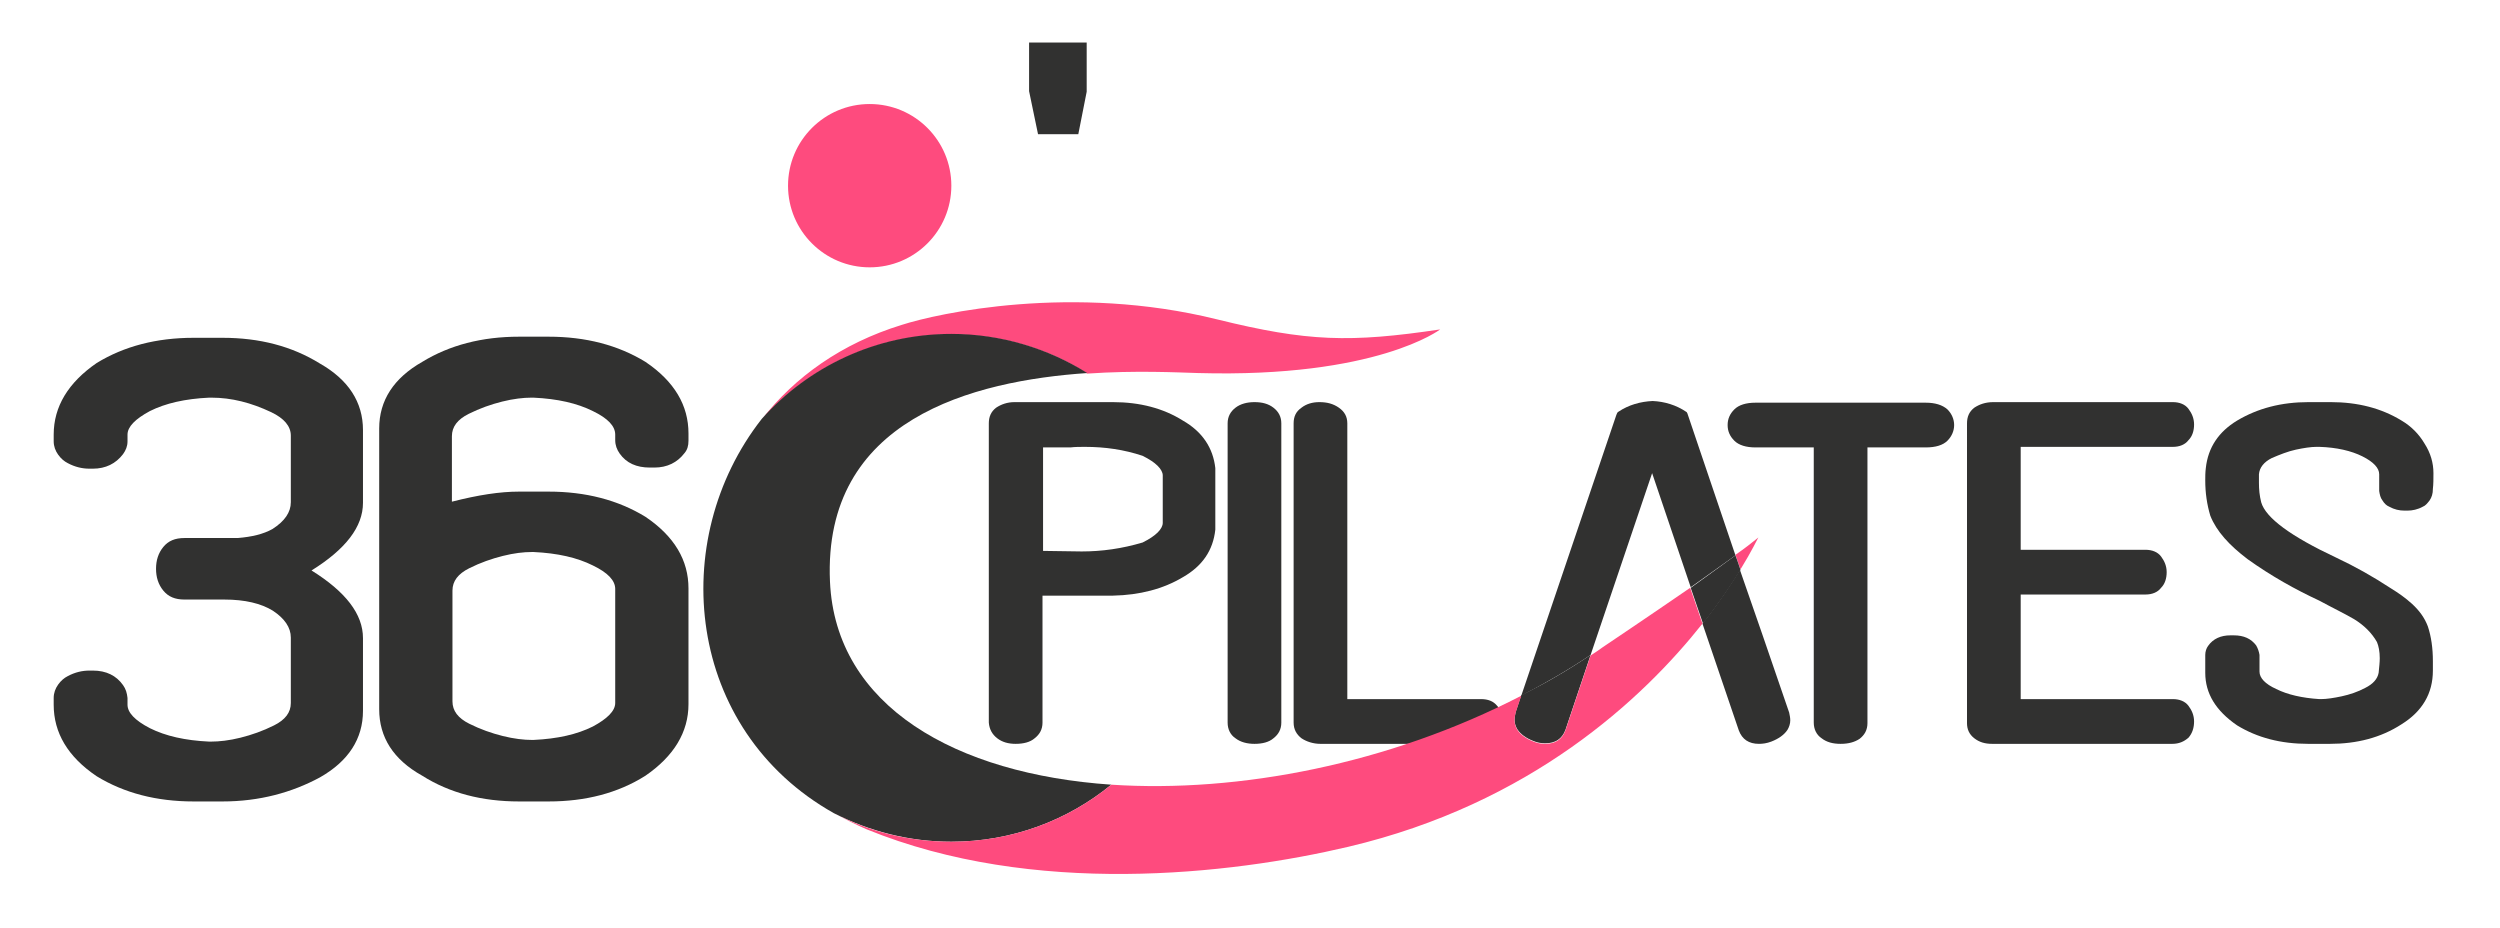
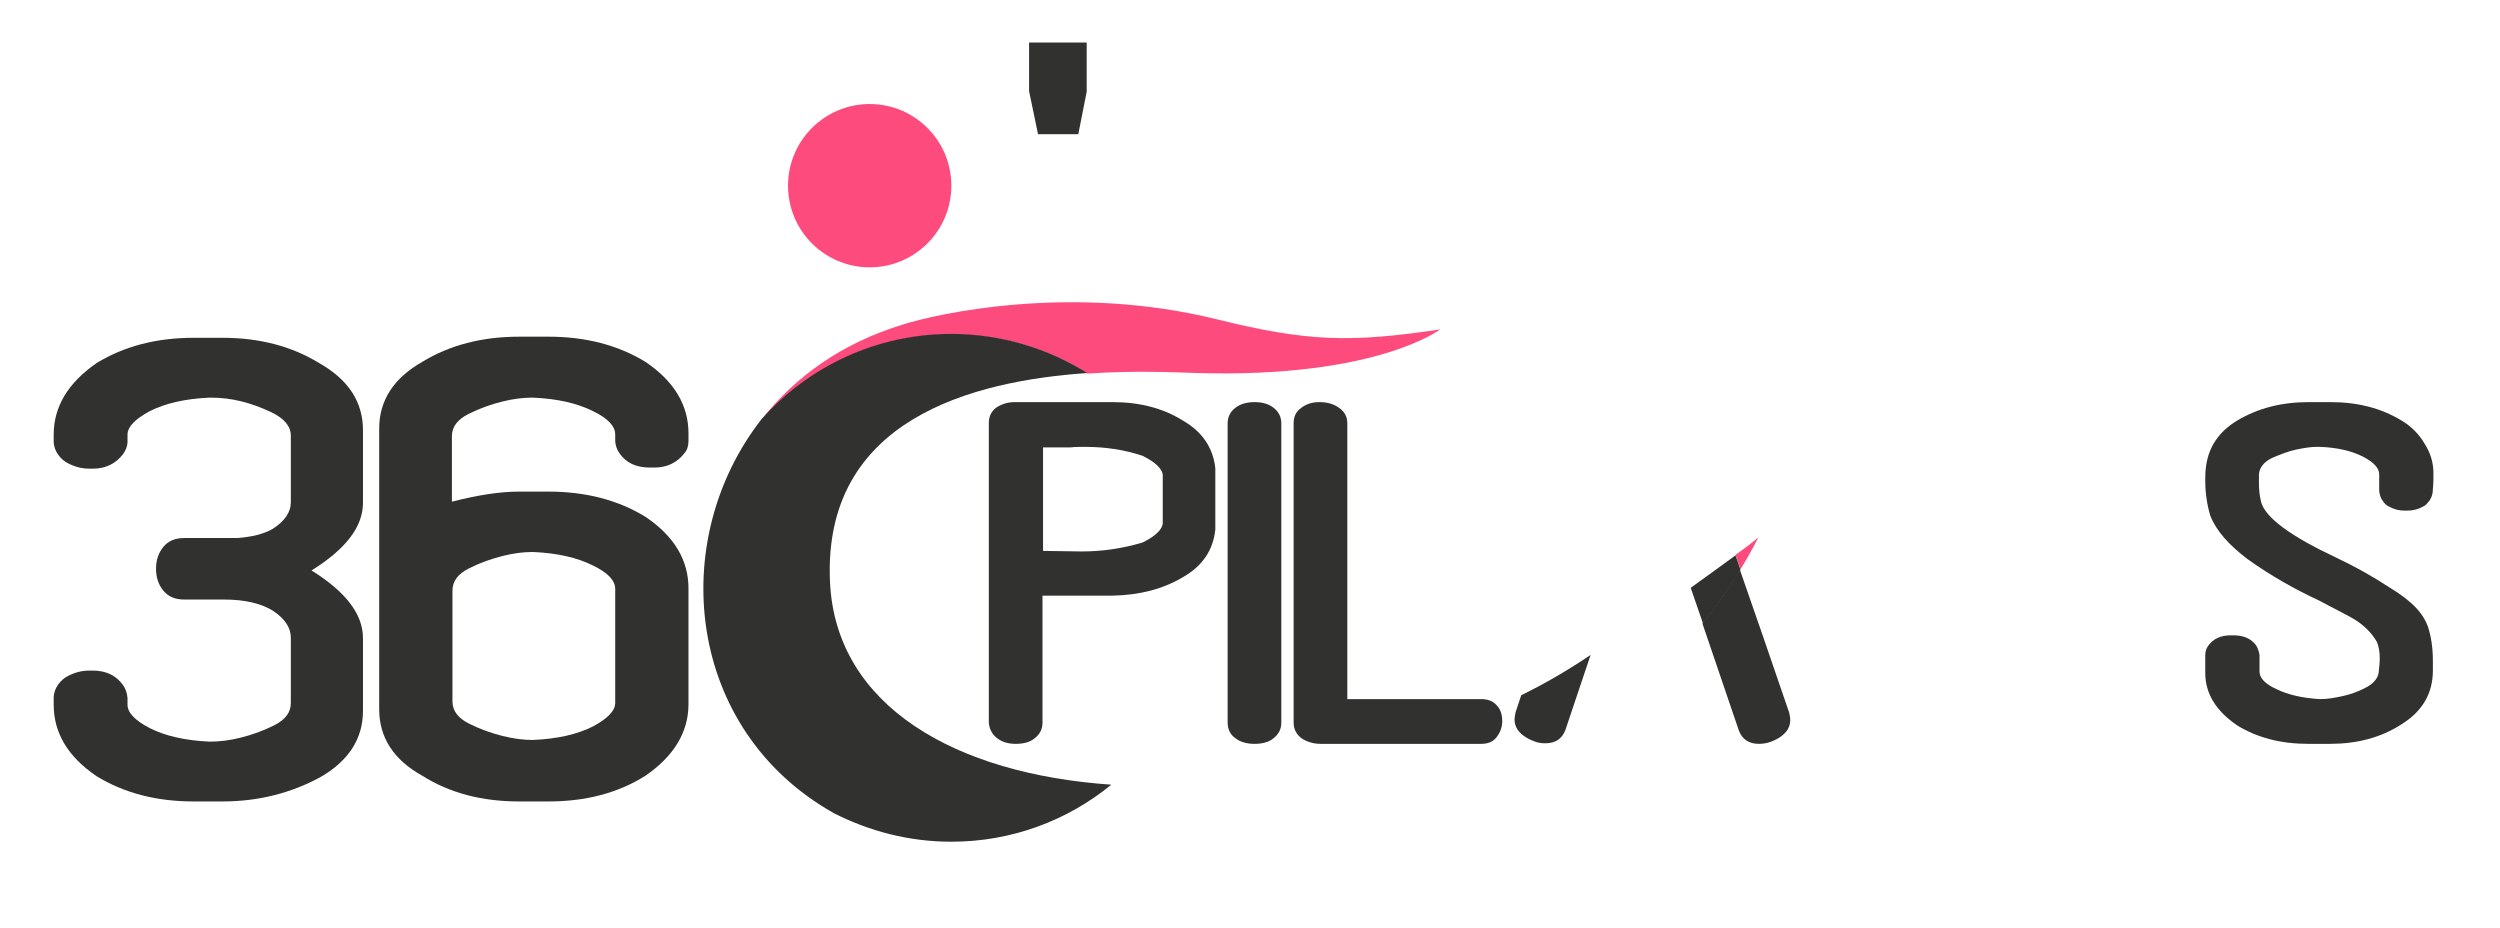
<svg xmlns="http://www.w3.org/2000/svg" version="1.1" id="Layer_1" x="0px" y="0px" viewBox="0 0 447 166" style="enable-background:new 0 0 447 166;" xml:space="preserve">
  <style type="text/css"> .st0{fill:#313130;} .st1{fill:#FE4B7E;} </style>
  <g>
    <path class="st0" d="M39.8,143.3h-5.2c-6.6,0-12.4-1.5-17.3-4.5c-5.2-3.5-7.7-7.8-7.7-12.8v-1.2c0-0.9,0.3-1.7,0.8-2.4 c0.5-0.7,1.1-1.2,1.7-1.5c1.3-0.7,2.6-1,3.9-1h0.6c2.4,0,4.2,0.9,5.4,2.6c0.5,0.7,0.7,1.4,0.8,2.3v1.2c0,1.4,1.3,2.8,4,4.2 c2.8,1.4,6.3,2.2,10.6,2.4h0.3c1.5,0,3.3-0.2,5.3-0.7c2-0.5,4-1.2,6-2.2c2-1,3-2.3,3-4v-11.7c0-1.8-1.1-3.4-3.2-4.8 c-2.1-1.3-5-2-8.7-2h-7.1c-1.7,0-2.9-0.5-3.8-1.6c-0.9-1.1-1.3-2.4-1.3-3.9s0.4-2.8,1.3-3.9c0.9-1.1,2.1-1.6,3.8-1.6h9.5 c2.5-0.2,4.6-0.7,6.2-1.6c2.2-1.4,3.3-3,3.3-4.8V77.9c0-1.7-1.2-3.1-3.5-4.2c-3.6-1.7-7.1-2.6-10.7-2.6h-0.4 c-4.3,0.2-7.8,1-10.6,2.4c-2.6,1.4-4,2.8-4,4.2v1.2c0,0.9-0.3,1.6-0.8,2.3c-1.3,1.7-3.1,2.6-5.4,2.6h-0.6c-1.3,0-2.6-0.3-3.9-1 c-0.6-0.3-1.2-0.8-1.7-1.5c-0.5-0.7-0.8-1.5-0.8-2.4v-1.2c0-5,2.6-9.3,7.7-12.8c4.9-3,10.7-4.5,17.3-4.5h5.2 c6.6,0,12.4,1.5,17.4,4.6c5.1,2.9,7.7,6.9,7.7,11.9v13c0,4.3-3.1,8.3-9.2,12.1c6.1,3.8,9.2,7.8,9.2,12.1v13c0,5-2.6,9-7.7,11.9 C52.2,141.7,46.4,143.3,39.8,143.3z" />
    <path class="st0" d="M98.1,143.3h-5.3c-6.6,0-12.4-1.5-17.3-4.6c-5.2-2.9-7.7-6.9-7.7-11.9V76.6c0-5,2.6-9,7.7-11.9 c4.9-3,10.7-4.5,17.3-4.5h5.3c6.6,0,12.4,1.5,17.3,4.5c5.2,3.5,7.7,7.8,7.7,12.8v1.3c0,0.9-0.2,1.6-0.7,2.2 c-1.3,1.7-3.1,2.6-5.4,2.6h-0.8c-2.4,0-4.2-0.8-5.4-2.5c-0.5-0.7-0.8-1.5-0.8-2.4v-1c0-1.5-1.3-2.9-4-4.2 c-2.8-1.4-6.3-2.2-10.6-2.4H95c-1.4,0-3.2,0.2-5.2,0.7c-2,0.5-4,1.2-6,2.2c-2,1-3,2.3-3,4v11.7c4.7-1.2,8.6-1.8,12-1.8h5.3 c6.6,0,12.4,1.5,17.3,4.5c5.2,3.5,7.7,7.8,7.7,12.8v20.7c0,5-2.6,9.3-7.7,12.8C110.5,141.8,104.7,143.3,98.1,143.3z M95.4,132.3 c4.3-0.2,7.8-1,10.6-2.4c2.6-1.4,4-2.8,4-4.2v-20.4c0-1.5-1.3-2.9-4-4.2c-2.8-1.4-6.3-2.2-10.6-2.4h-0.3c-1.5,0-3.2,0.2-5.2,0.7 c-2,0.5-4,1.2-6,2.2c-2,1-3,2.3-3,4v19.8c0,1.7,1,3,3,4c2,1,4,1.7,6,2.2c2,0.5,3.8,0.7,5.2,0.7H95.4z" />
    <path class="st0" d="M192.8,24h-7.2l-1.6-7.7V7.6h10.3v8.8L192.8,24z" />
    <path class="st0" d="M181.6,133c-1.3,0-2.4-0.3-3.3-1c-0.9-0.7-1.4-1.6-1.5-2.8V75.7c0-1.2,0.4-2.1,1.3-2.8c0.9-0.6,2-1,3.3-1h17.6 c4.8,0,9,1.1,12.5,3.3c3.5,2,5.4,4.9,5.8,8.5v11c-0.4,3.7-2.3,6.5-5.8,8.5c-3.5,2.1-7.7,3.2-12.5,3.3h-12.6v22.7 c0,1.2-0.5,2.1-1.4,2.8C184.2,132.7,183,133,181.6,133z M193.4,98.6c3.6,0,7.2-0.5,10.9-1.6c1.2-0.6,2.1-1.2,2.7-1.8 c0.6-0.6,0.9-1.2,0.9-1.7V85c0-0.5-0.3-1.1-0.9-1.7c-0.6-0.6-1.5-1.2-2.7-1.8c-3.3-1.1-6.7-1.6-10.3-1.6c-0.9,0-1.8,0-2.6,0.1h-4.9 v18.5L193.4,98.6z" />
    <path class="st0" d="M224.3,133c-1.3,0-2.5-0.3-3.4-1c-0.9-0.6-1.4-1.6-1.4-2.8V75.7c0-1.2,0.5-2.1,1.4-2.8c0.9-0.7,2.1-1,3.4-1 c1.4,0,2.5,0.3,3.4,1c0.9,0.7,1.4,1.6,1.4,2.8v53.5c0,1.2-0.5,2.1-1.4,2.8C226.9,132.7,225.7,133,224.3,133z" />
    <g>
      <path class="st0" d="M264.8,125h-23.9V75.7c0-1.2-0.5-2.1-1.5-2.8c-1-0.7-2.1-1-3.5-1c-1.2,0-2.3,0.3-3.2,1 c-1,0.7-1.4,1.6-1.4,2.8v53.5c0,1.2,0.5,2.1,1.4,2.8c0.9,0.6,2.1,1,3.4,1h28.7c1.3,0,2.2-0.4,2.8-1.2c0.6-0.8,1-1.7,1-2.9 c0-1.1-0.3-2.1-1-2.8C267,125.4,266.1,125,264.8,125z" />
    </g>
-     <path class="st0" d="M329.1,133c-1.4,0-2.5-0.3-3.4-1c-0.9-0.6-1.4-1.6-1.4-2.8V80h-10.4c-1.7,0-3-0.4-3.8-1.2s-1.2-1.7-1.2-2.8 c0-1.1,0.4-2,1.2-2.8s2.1-1.2,3.8-1.2h30.4c1.7,0,3,0.4,3.9,1.2c0.8,0.8,1.2,1.8,1.2,2.8c0,1-0.4,2-1.2,2.8 c-0.8,0.8-2.1,1.2-3.9,1.2h-10.4v49.3c0,1.2-0.5,2.1-1.4,2.8C331.6,132.7,330.5,133,329.1,133z" />
-     <path class="st0" d="M388.4,133h-32.2c-1.3,0-2.3-0.3-3.2-1c-0.9-0.7-1.3-1.6-1.3-2.7V75.7c0-1.2,0.4-2.1,1.3-2.8 c0.9-0.6,2-1,3.4-1h32.1c1.2,0,2.2,0.4,2.8,1.2c0.6,0.8,1,1.7,1,2.8s-0.3,2.1-1,2.8c-0.6,0.8-1.6,1.2-2.8,1.2h-27.2v18.4h22.3 c1.2,0,2.2,0.4,2.8,1.2c0.6,0.8,1,1.7,1,2.8s-0.3,2.1-1,2.8c-0.6,0.8-1.6,1.2-2.8,1.2h-22.3V125h27.2c1.2,0,2.2,0.4,2.8,1.2 c0.6,0.8,1,1.7,1,2.8c0,1.1-0.3,2.1-1,2.9C390.5,132.6,389.6,133,388.4,133z" />
    <path class="st0" d="M416.6,133h-3.9c-4.9,0-9.1-1.1-12.7-3.3c-3.8-2.6-5.7-5.7-5.7-9.4v-3.2c0-0.6,0.2-1.2,0.5-1.6 c0.9-1.3,2.3-1.9,4-1.9h0.6c1.8,0,3.1,0.6,4,1.8c0.3,0.5,0.5,1.1,0.6,1.7v3c0,1.1,1,2.2,3,3.1c2,1,4.6,1.6,7.7,1.8h0.3 c1,0,2.3-0.2,3.7-0.5c1.4-0.3,2.9-0.8,4.2-1.5c1.4-0.7,2.2-1.6,2.4-2.7c0.1-1,0.2-1.9,0.2-2.6c0-1.2-0.2-2.2-0.5-2.9 c-0.9-1.6-2.3-3-4.1-4.1c-1.9-1.1-4-2.1-6.2-3.3c-4.3-2-8.6-4.4-12.8-7.4c-3.3-2.5-5.6-5-6.7-7.8c-0.6-2-0.9-4.1-0.9-6.3 c0-0.7,0-1.4,0.1-2.2c0.4-3.7,2.3-6.5,5.6-8.5c3.7-2.2,7.9-3.3,12.8-3.3h3.9c4.9,0,9.1,1.1,12.7,3.3c1.7,1,3.1,2.4,4.1,4.1 c1.1,1.7,1.6,3.5,1.6,5.3c0,1,0,2-0.1,2.8c0,0.9-0.2,1.5-0.6,2.1c-0.4,0.5-0.7,0.9-1.2,1.1c-0.9,0.5-1.9,0.7-2.7,0.7h-0.6 c-0.9,0-1.8-0.2-2.7-0.7c-0.5-0.2-0.9-0.6-1.2-1.1c-0.4-0.5-0.5-1.1-0.6-1.7l0-3c0-1.1-1-2.2-3-3.2c-2-1-4.6-1.6-7.7-1.7h-0.5 c-1,0-2.3,0.2-3.7,0.5c-1.4,0.3-2.9,0.9-4.3,1.5c-1.4,0.7-2.2,1.7-2.3,2.9l0,1.5c0,1.2,0.1,2.3,0.4,3.5c0.8,2.8,5.3,6.1,13.4,9.9 c3.4,1.6,6.6,3.4,9.8,5.5c1.3,0.8,2.6,1.7,3.8,2.8c1.2,1.1,2.2,2.4,2.8,4c0.6,1.8,0.9,3.9,0.9,6.2l0,1.7c0,4.1-1.9,7.3-5.6,9.6 C425.7,131.9,421.4,133,416.6,133z" />
    <circle class="st1" cx="155.5" cy="33.2" r="14.6" />
    <g id="XMLID_1_">
      <g>
        <path class="st0" d="M319.9,127.4c0.1,0.5,0.2,0.9,0.2,1.4c0,0.6-0.2,1.2-0.5,1.7c-0.6,0.9-1.6,1.6-2.9,2.1 c-0.8,0.3-1.5,0.4-2.2,0.4c-1.8,0-3-0.8-3.6-2.4l-6.5-19.1c2.9-3.7,5.1-7,6.7-9.6C313.6,109,316.5,117.5,319.9,127.4z" />
        <path class="st1" d="M314.4,96.1c-0.1,0.1-1.1,2.3-3.2,5.7c-0.3-0.9-0.6-1.7-0.9-2.6C311.9,98.1,313.3,97,314.4,96.1z" />
        <path class="st0" d="M310.3,99.3c0.3,0.8,0.6,1.7,0.9,2.6c-1.6,2.6-3.8,5.9-6.7,9.6l-2.2-6.4C305.2,103,308,101,310.3,99.3z" />
-         <path class="st0" d="M301.7,73.9c0,0.1,2.9,8.5,8.6,25.4c-2.4,1.7-5.2,3.7-8,5.7l-6.9-20.4l-11,32.5c-4,2.7-8.2,5.1-12.4,7.3 l17-50.2c0.1-0.3,0.2-0.5,0.4-0.6c1.8-1.2,3.9-1.8,6.1-1.9c2.1,0.1,4.2,0.7,6.1,2C301.6,73.7,301.6,73.8,301.7,73.9z" />
        <path class="st0" d="M284.4,117.1l-4.5,13.4c-0.6,1.6-1.8,2.4-3.6,2.4c-0.7,0-1.4-0.1-2.1-0.4c-1.3-0.5-2.3-1.2-2.9-2.1 c-0.3-0.5-0.5-1.1-0.5-1.7c0-0.4,0.1-0.9,0.2-1.4l1-3C276.3,122.2,280.4,119.8,284.4,117.1z" />
        <path class="st1" d="M217.6,57.1c16.2,4,23.8,4.2,39.9,1.8c0,0-11.3,8.7-43.3,7.8c-3.6-0.1-11.1-0.5-19.8,0.1 c-7-4.5-15.4-7-24.3-7c-13.5,0-25.6,5.9-33.9,15.2c5.9-7.6,14.3-13.6,25-16.9C167.7,56,191.8,50.7,217.6,57.1z" />
        <path class="st0" d="M170.1,59.7c8.9,0,17.3,2.6,24.3,7c-20.4,1.4-47.3,8.2-46,37.3c1,22.3,22.5,34.4,50.3,36.3 c-7.8,6.4-17.8,10.2-28.6,10.2c-7.6,0-14.7-1.9-21-5.1c-26.5-14.9-29.9-48.8-12.9-70.5C144.5,65.6,156.6,59.7,170.1,59.7z" />
-         <path class="st1" d="M149.1,145.4c6.3,3.3,13.4,5.1,21,5.1c10.8,0,20.8-3.8,28.6-10.2c22.8,1.5,49.7-3.7,73.3-15.9l-1,3 c-0.1,0.5-0.2,0.9-0.2,1.4c0,0.6,0.2,1.2,0.5,1.7c0.6,0.9,1.6,1.6,2.9,2.1c0.7,0.3,1.4,0.4,2.1,0.4c1.8,0,3-0.8,3.6-2.4l4.5-13.4 c0.8-0.5,1.5-1,2.2-1.5c0,0,7.9-5.3,15.6-10.6l2.2,6.4c-10.7,13.5-30.7,32.2-63.3,39.9c-21.2,5-56.4,9-86.1-3.1 C152.9,147.4,151,146.4,149.1,145.4z" />
      </g>
      <g> </g>
    </g>
  </g>
</svg>